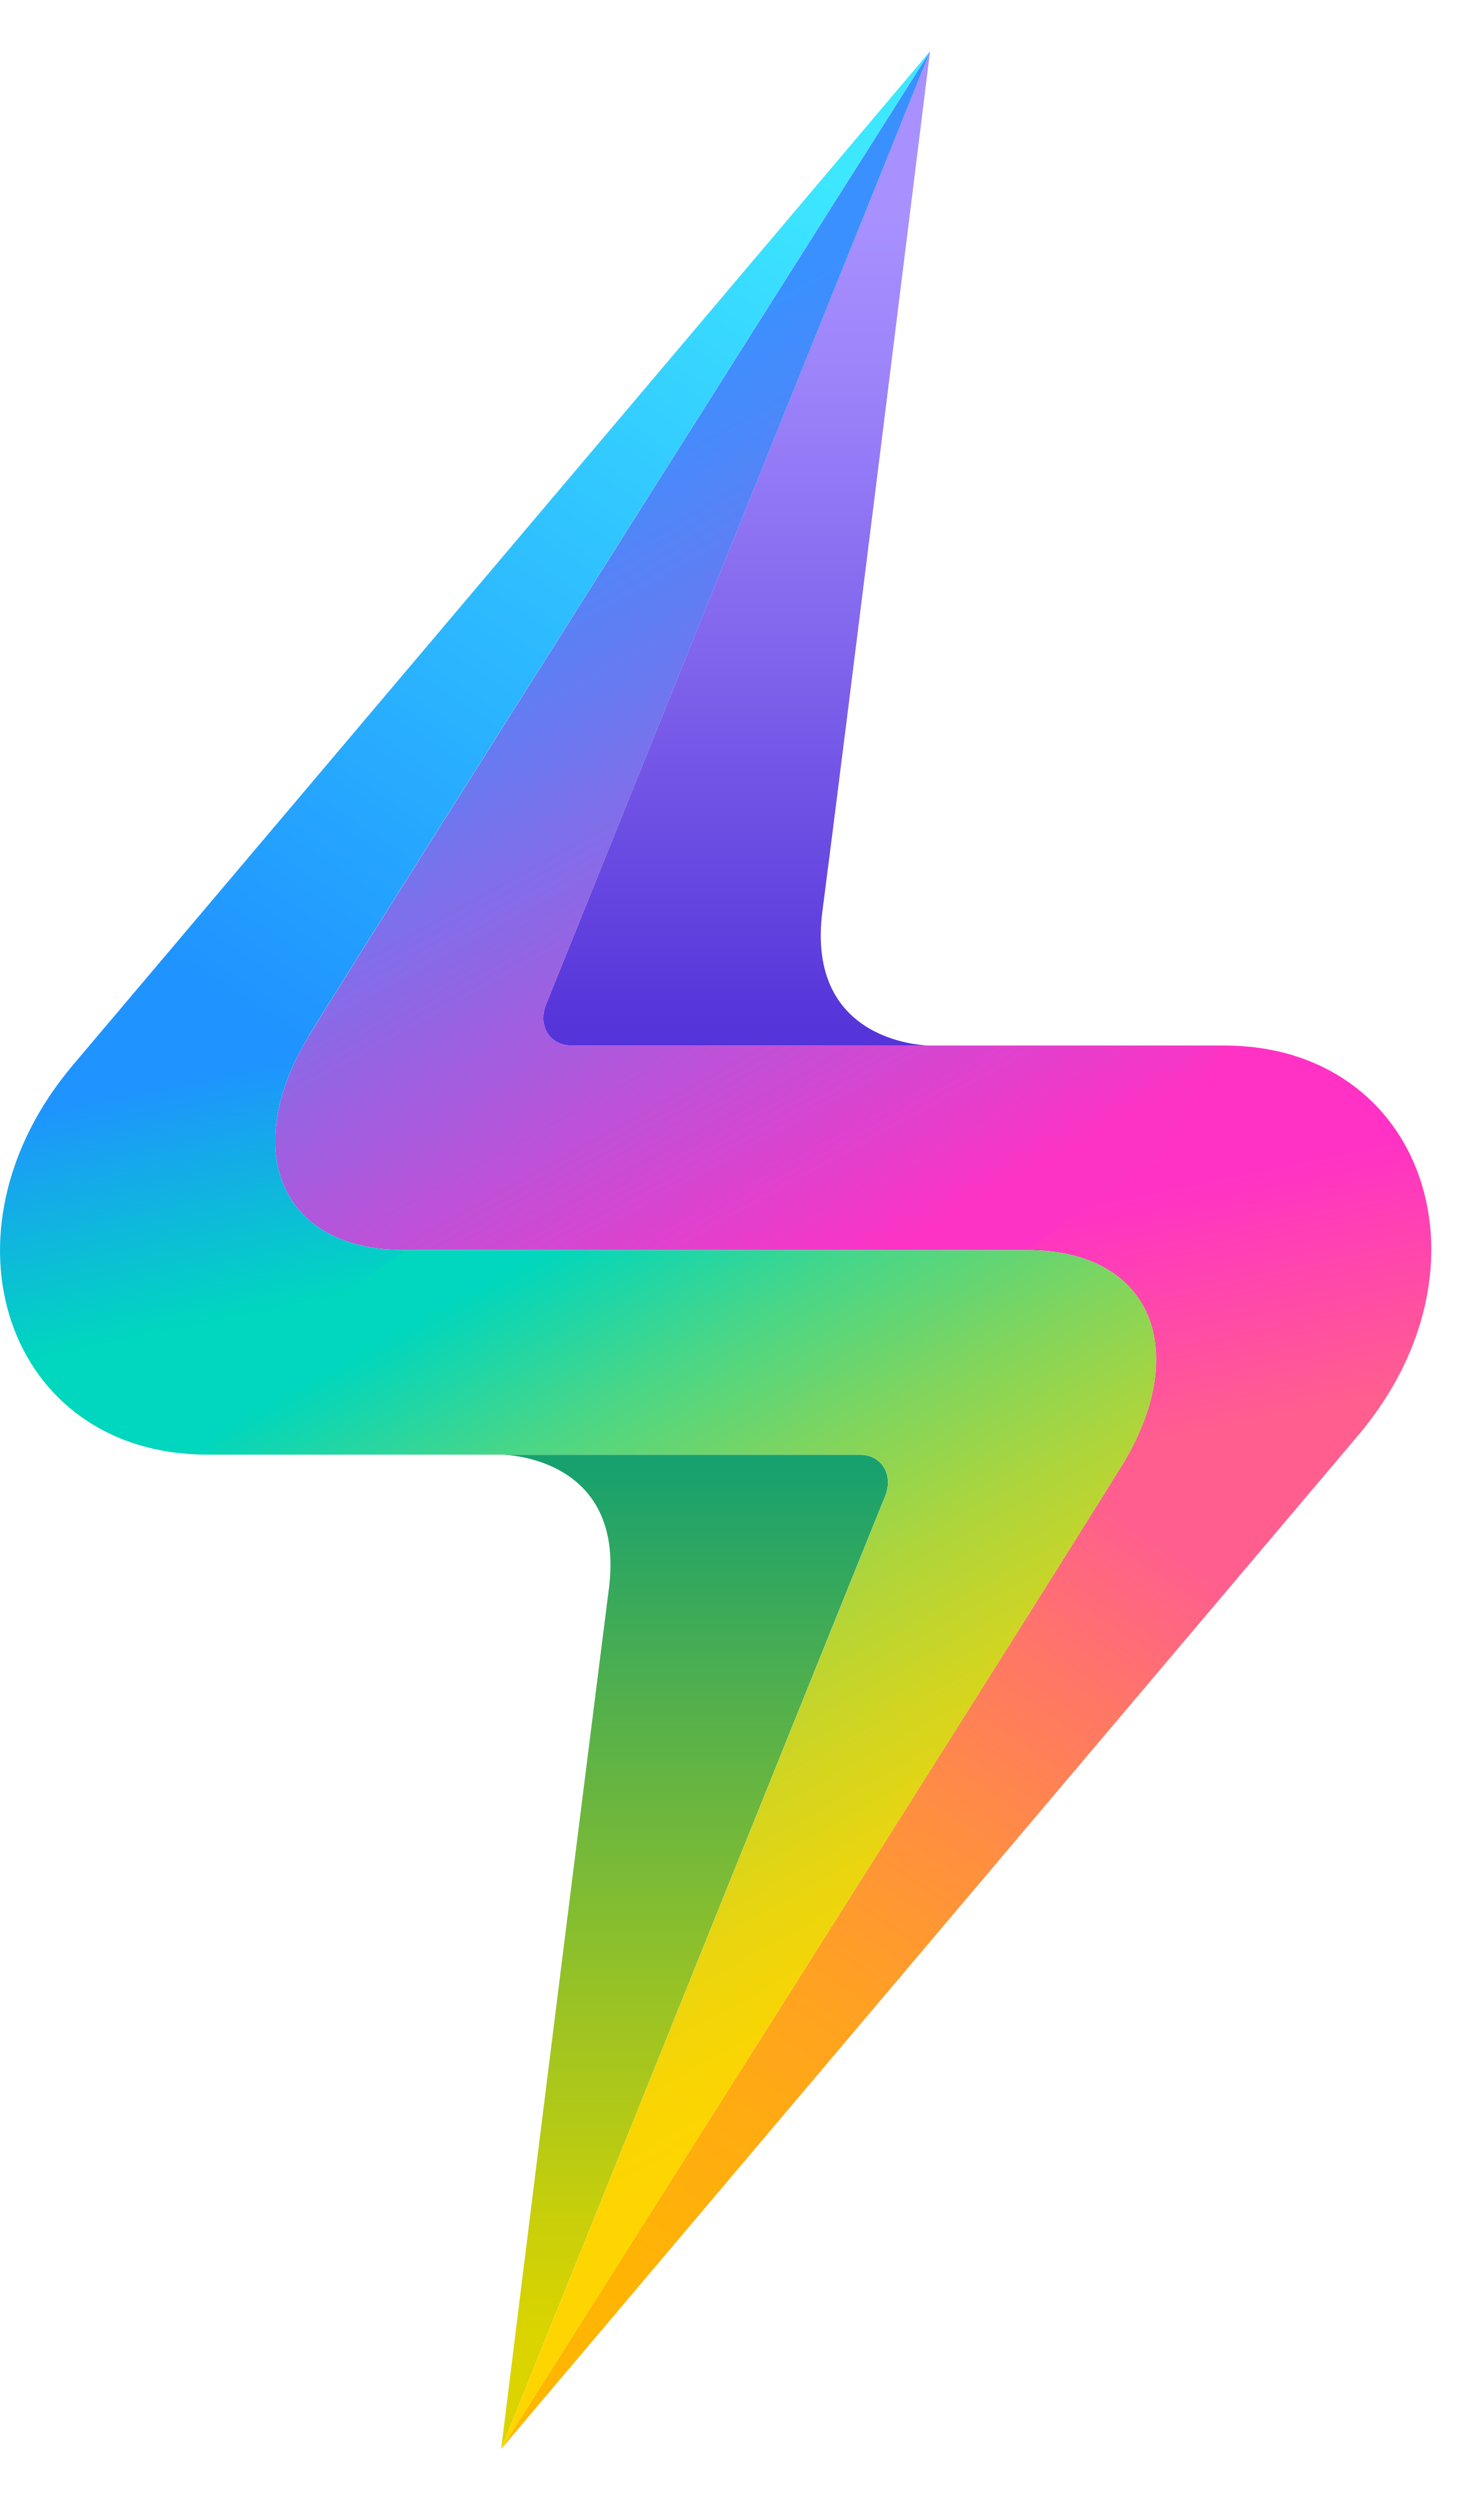
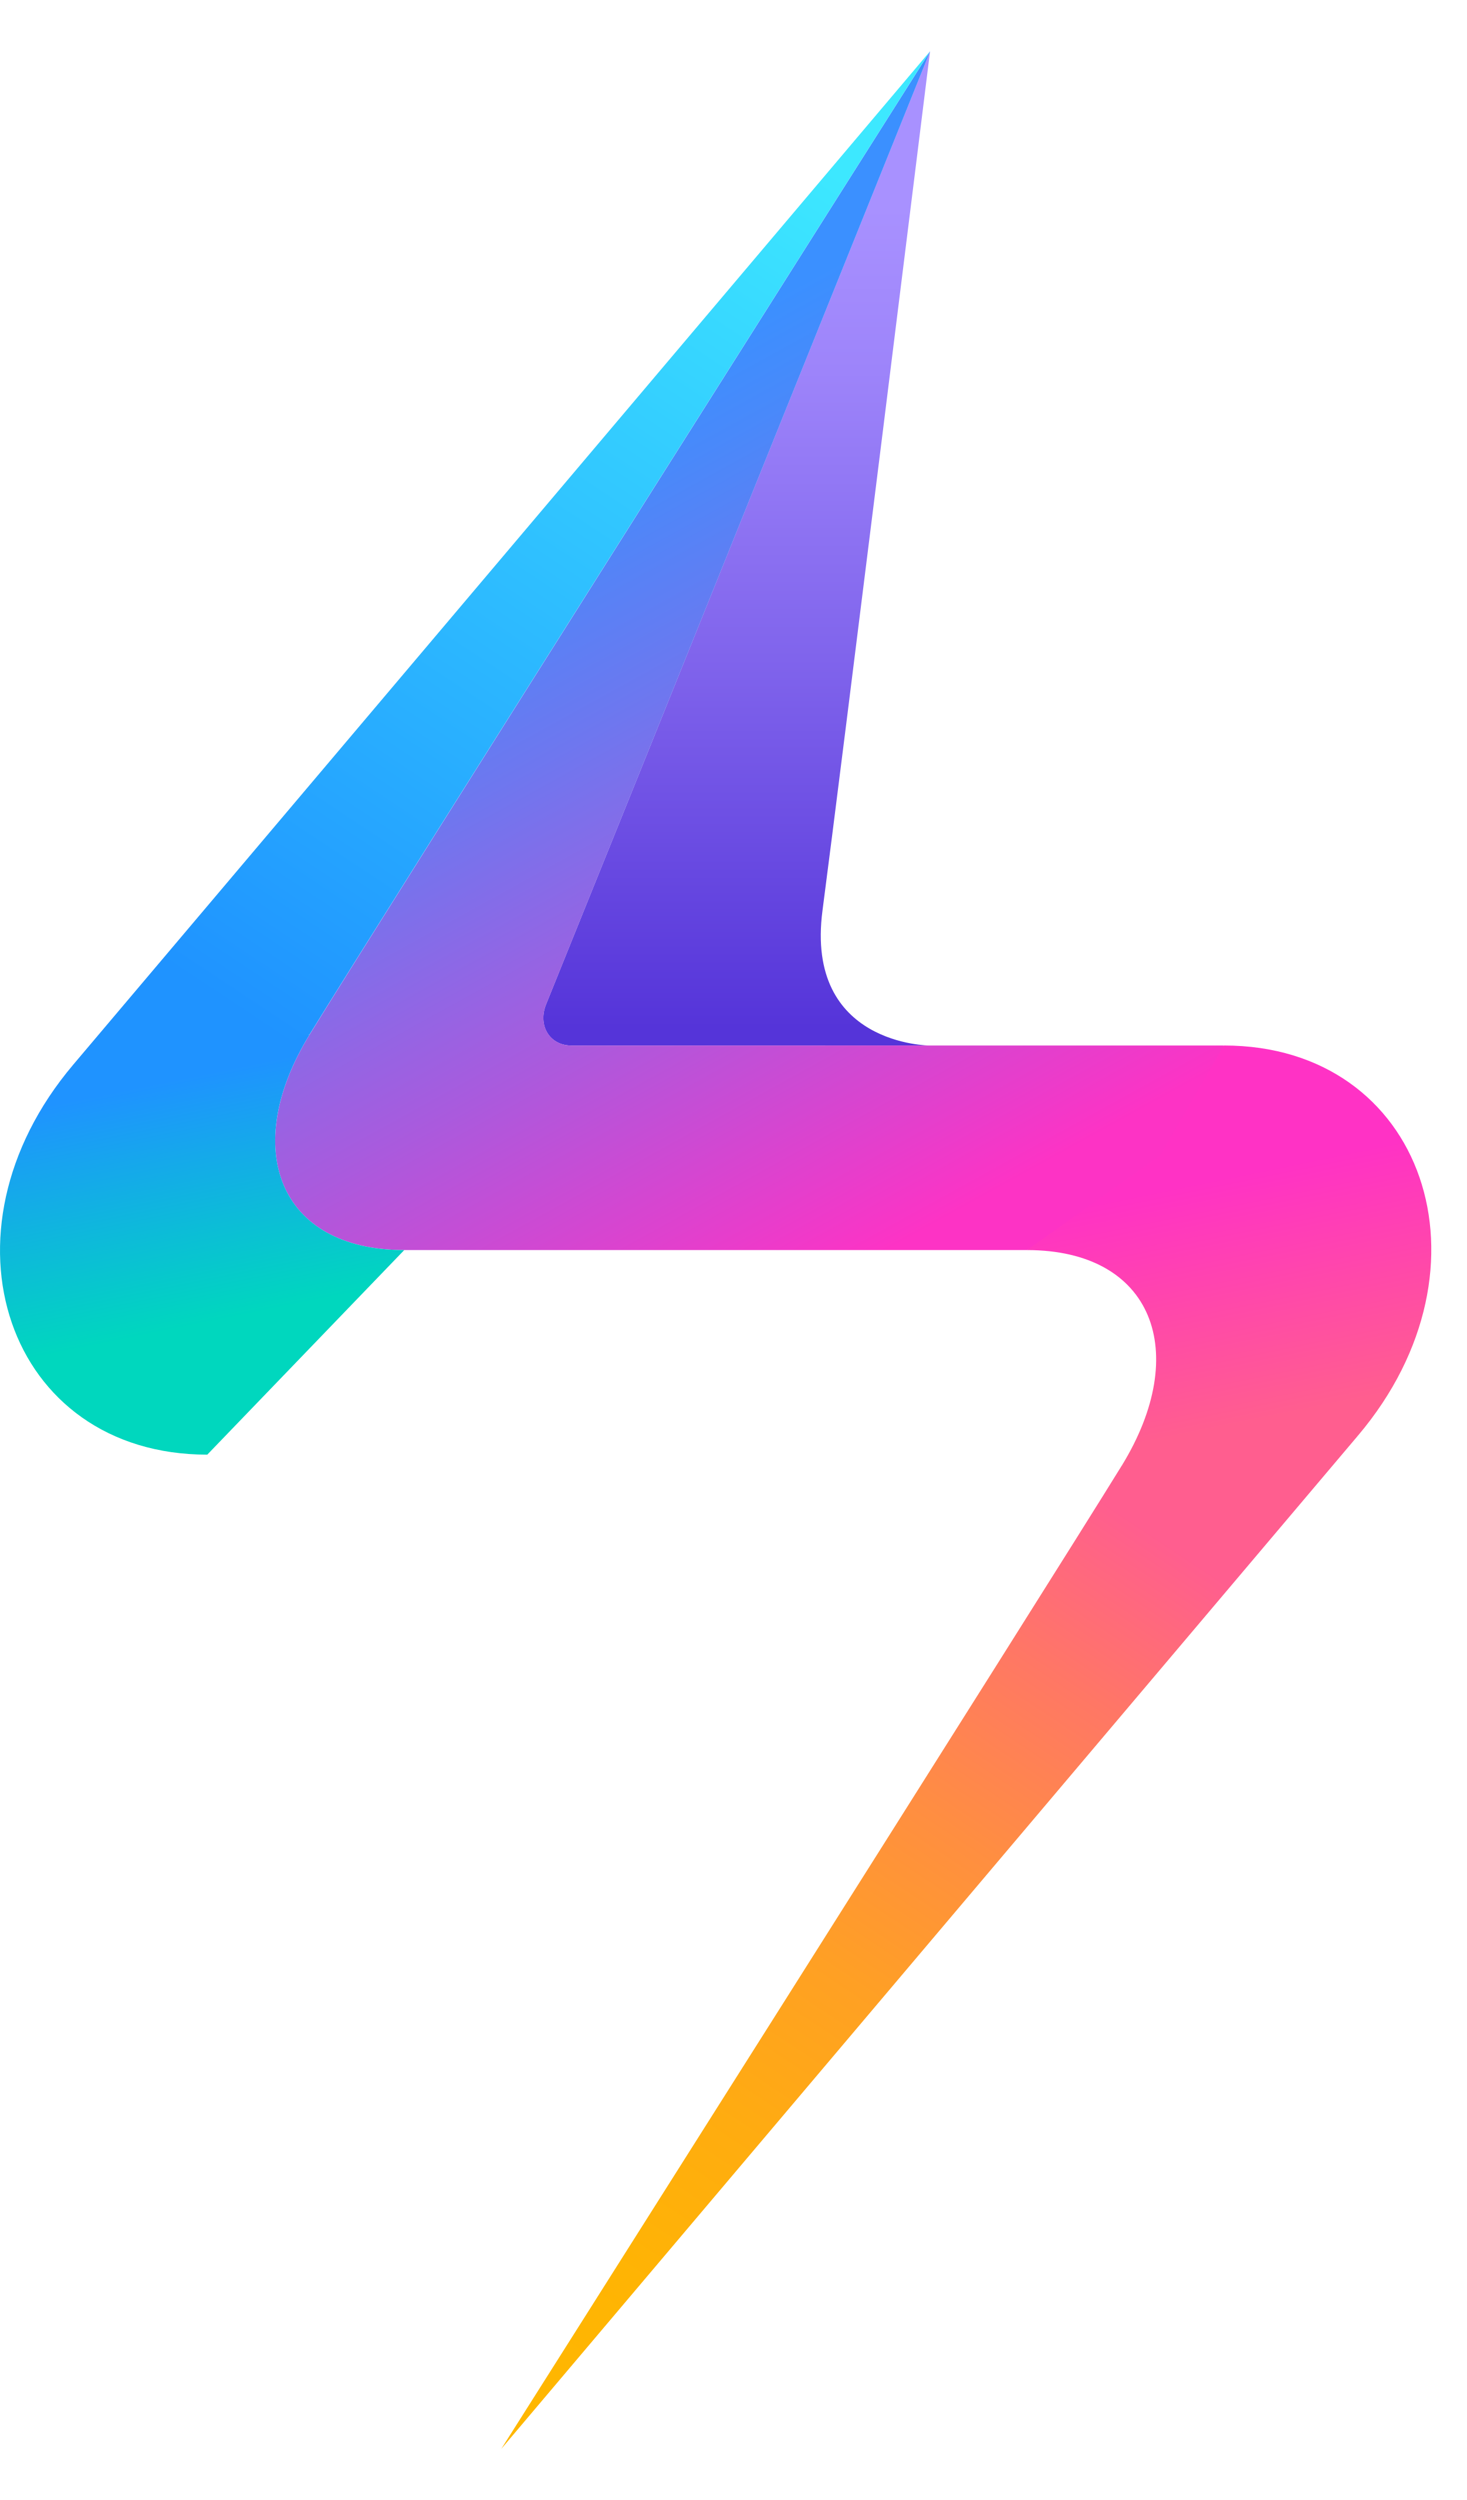
<svg xmlns="http://www.w3.org/2000/svg" width="27" height="46" fill="none">
  <g clip-path="url('#clip0_14225_413')">
-     <path fill="url('#paint0_linear_14225_413')" d="M9.225 45.059s5.665-14.07 7.066-17.532c.159-.393-.064-.762-.466-.762h-6.6s2.306 0 1.979 2.484a5309 5309 0 0 0-1.98 15.81" />
    <path fill="url('#paint1_linear_14225_413')" d="M17.118.942s-5.666 14.071-7.066 17.533c-.16.393.064.762.465.762h6.6s-2.306 0-1.979-2.485c.328-2.484 1.98-15.81 1.98-15.81" />
    <path fill="url('#paint2_linear_14225_413')" d="M22.528 19.236c3.683 0 5.087 4.077 2.47 7.172l-4.353.56C21.929 24.878 21.22 23 18.902 23z" />
    <path fill="url('#paint3_linear_14225_413')" d="M10.518 19.237c-.4 0-.624-.37-.465-.762 1.4-3.462 7.066-17.533 7.066-17.533S6.983 16.945 5.699 19.034 5.122 23 7.44 23h11.462l2.45-1.738 1.175-2.026z" />
    <path fill="url('#paint4_linear_14225_413')" d="M24.998 26.408 9.225 45.058s10.136-16.003 11.42-18.091l2.168-.744z" />
    <path fill="url('#paint5_linear_14225_413')" d="M3.815 26.764c-3.683 0-5.087-4.077-2.47-7.172l4.354-.559C4.415 21.121 5.122 23 7.44 23z" />
-     <path fill="url('#paint6_linear_14225_413')" d="M15.826 26.764c.401 0 .625.369.466.762-1.4 3.461-7.066 17.532-7.066 17.532s10.136-16.003 11.42-18.09C21.93 24.878 21.222 23 18.904 23H7.442l-2.45 1.738-1.176 2.026z" />
    <path fill="url('#paint7_linear_14225_413')" d="M1.344 19.593 17.118.943S6.98 16.944 5.698 19.032l-2.169.745z" />
  </g>
  <defs>
    <linearGradient id="paint0_linear_14225_413" x1="12.783" x2="12.783" y1="26.942" y2="42.996" gradientUnits="userSpaceOnUse">
      <stop stop-color="#17A16E" />
      <stop offset=".26" stop-color="#50AF4D" />
      <stop offset=".62" stop-color="#9AC324" />
      <stop offset=".87" stop-color="#C9CF0A" />
      <stop offset="1" stop-color="#DBD400" />
    </linearGradient>
    <linearGradient id="paint1_linear_14225_413" x1="13.559" x2="13.559" y1="18.912" y2="3.81" gradientUnits="userSpaceOnUse">
      <stop stop-color="#5534D9" />
      <stop offset=".45" stop-color="#8064EC" />
      <stop offset=".8" stop-color="#9D84FA" />
      <stop offset="1" stop-color="#A891FF" />
    </linearGradient>
    <linearGradient id="paint2_linear_14225_413" x1="22.398" x2="23.303" y1="21.682" y2="26.105" gradientUnits="userSpaceOnUse">
      <stop stop-color="#FF32C5" />
      <stop offset="1" stop-color="#FF5E8F" />
    </linearGradient>
    <linearGradient id="paint3_linear_14225_413" x1="17.295" x2="9.386" y1="22.49" y2="8.15" gradientUnits="userSpaceOnUse">
      <stop stop-color="#FD33C5" />
      <stop offset=".37" stop-color="#AA5ADD" />
      <stop offset=".67" stop-color="#6E77EF" />
      <stop offset=".89" stop-color="#4989FA" />
      <stop offset="1" stop-color="#3B90FF" />
    </linearGradient>
    <linearGradient id="paint4_linear_14225_413" x1="10.606" x2="21.626" y1="45.096" y2="28.489" gradientUnits="userSpaceOnUse">
      <stop stop-color="#FFB700" />
      <stop offset=".16" stop-color="#FFB404" />
      <stop offset=".33" stop-color="#FFAC10" />
      <stop offset=".5" stop-color="#FFA024" />
      <stop offset=".67" stop-color="#FF8E41" />
      <stop offset=".84" stop-color="#FF7765" />
      <stop offset="1" stop-color="#FF5E8F" />
    </linearGradient>
    <linearGradient id="paint5_linear_14225_413" x1="3.945" x2="3.041" y1="24.319" y2="19.895" gradientUnits="userSpaceOnUse">
      <stop stop-color="#00D7BE" />
      <stop offset="1" stop-color="#1F93FF" />
    </linearGradient>
    <linearGradient id="paint6_linear_14225_413" x1="9.05" x2="16.958" y1="23.511" y2="37.851" gradientUnits="userSpaceOnUse">
      <stop stop-color="#00D7BE" />
      <stop offset=".02" stop-color="#07D6B8" />
      <stop offset=".18" stop-color="#48D688" />
      <stop offset=".34" stop-color="#7FD55E" />
      <stop offset=".49" stop-color="#ADD53C" />
      <stop offset=".64" stop-color="#D0D522" />
      <stop offset=".78" stop-color="#EAD50F" />
      <stop offset=".9" stop-color="#F9D503" />
      <stop offset="1" stop-color="#FFD500" />
    </linearGradient>
    <linearGradient id="paint7_linear_14225_413" x1="14.577" x2="4.098" y1="2.651" y2="18.444" gradientUnits="userSpaceOnUse">
      <stop stop-color="#3DE8FF" />
      <stop offset="1" stop-color="#1F93FF" />
    </linearGradient>
    <clipPath id="clip0_14225_413">
      <path fill="#fff" d="M0 .942h26.343v44.116H0z" />
    </clipPath>
  </defs>
</svg>